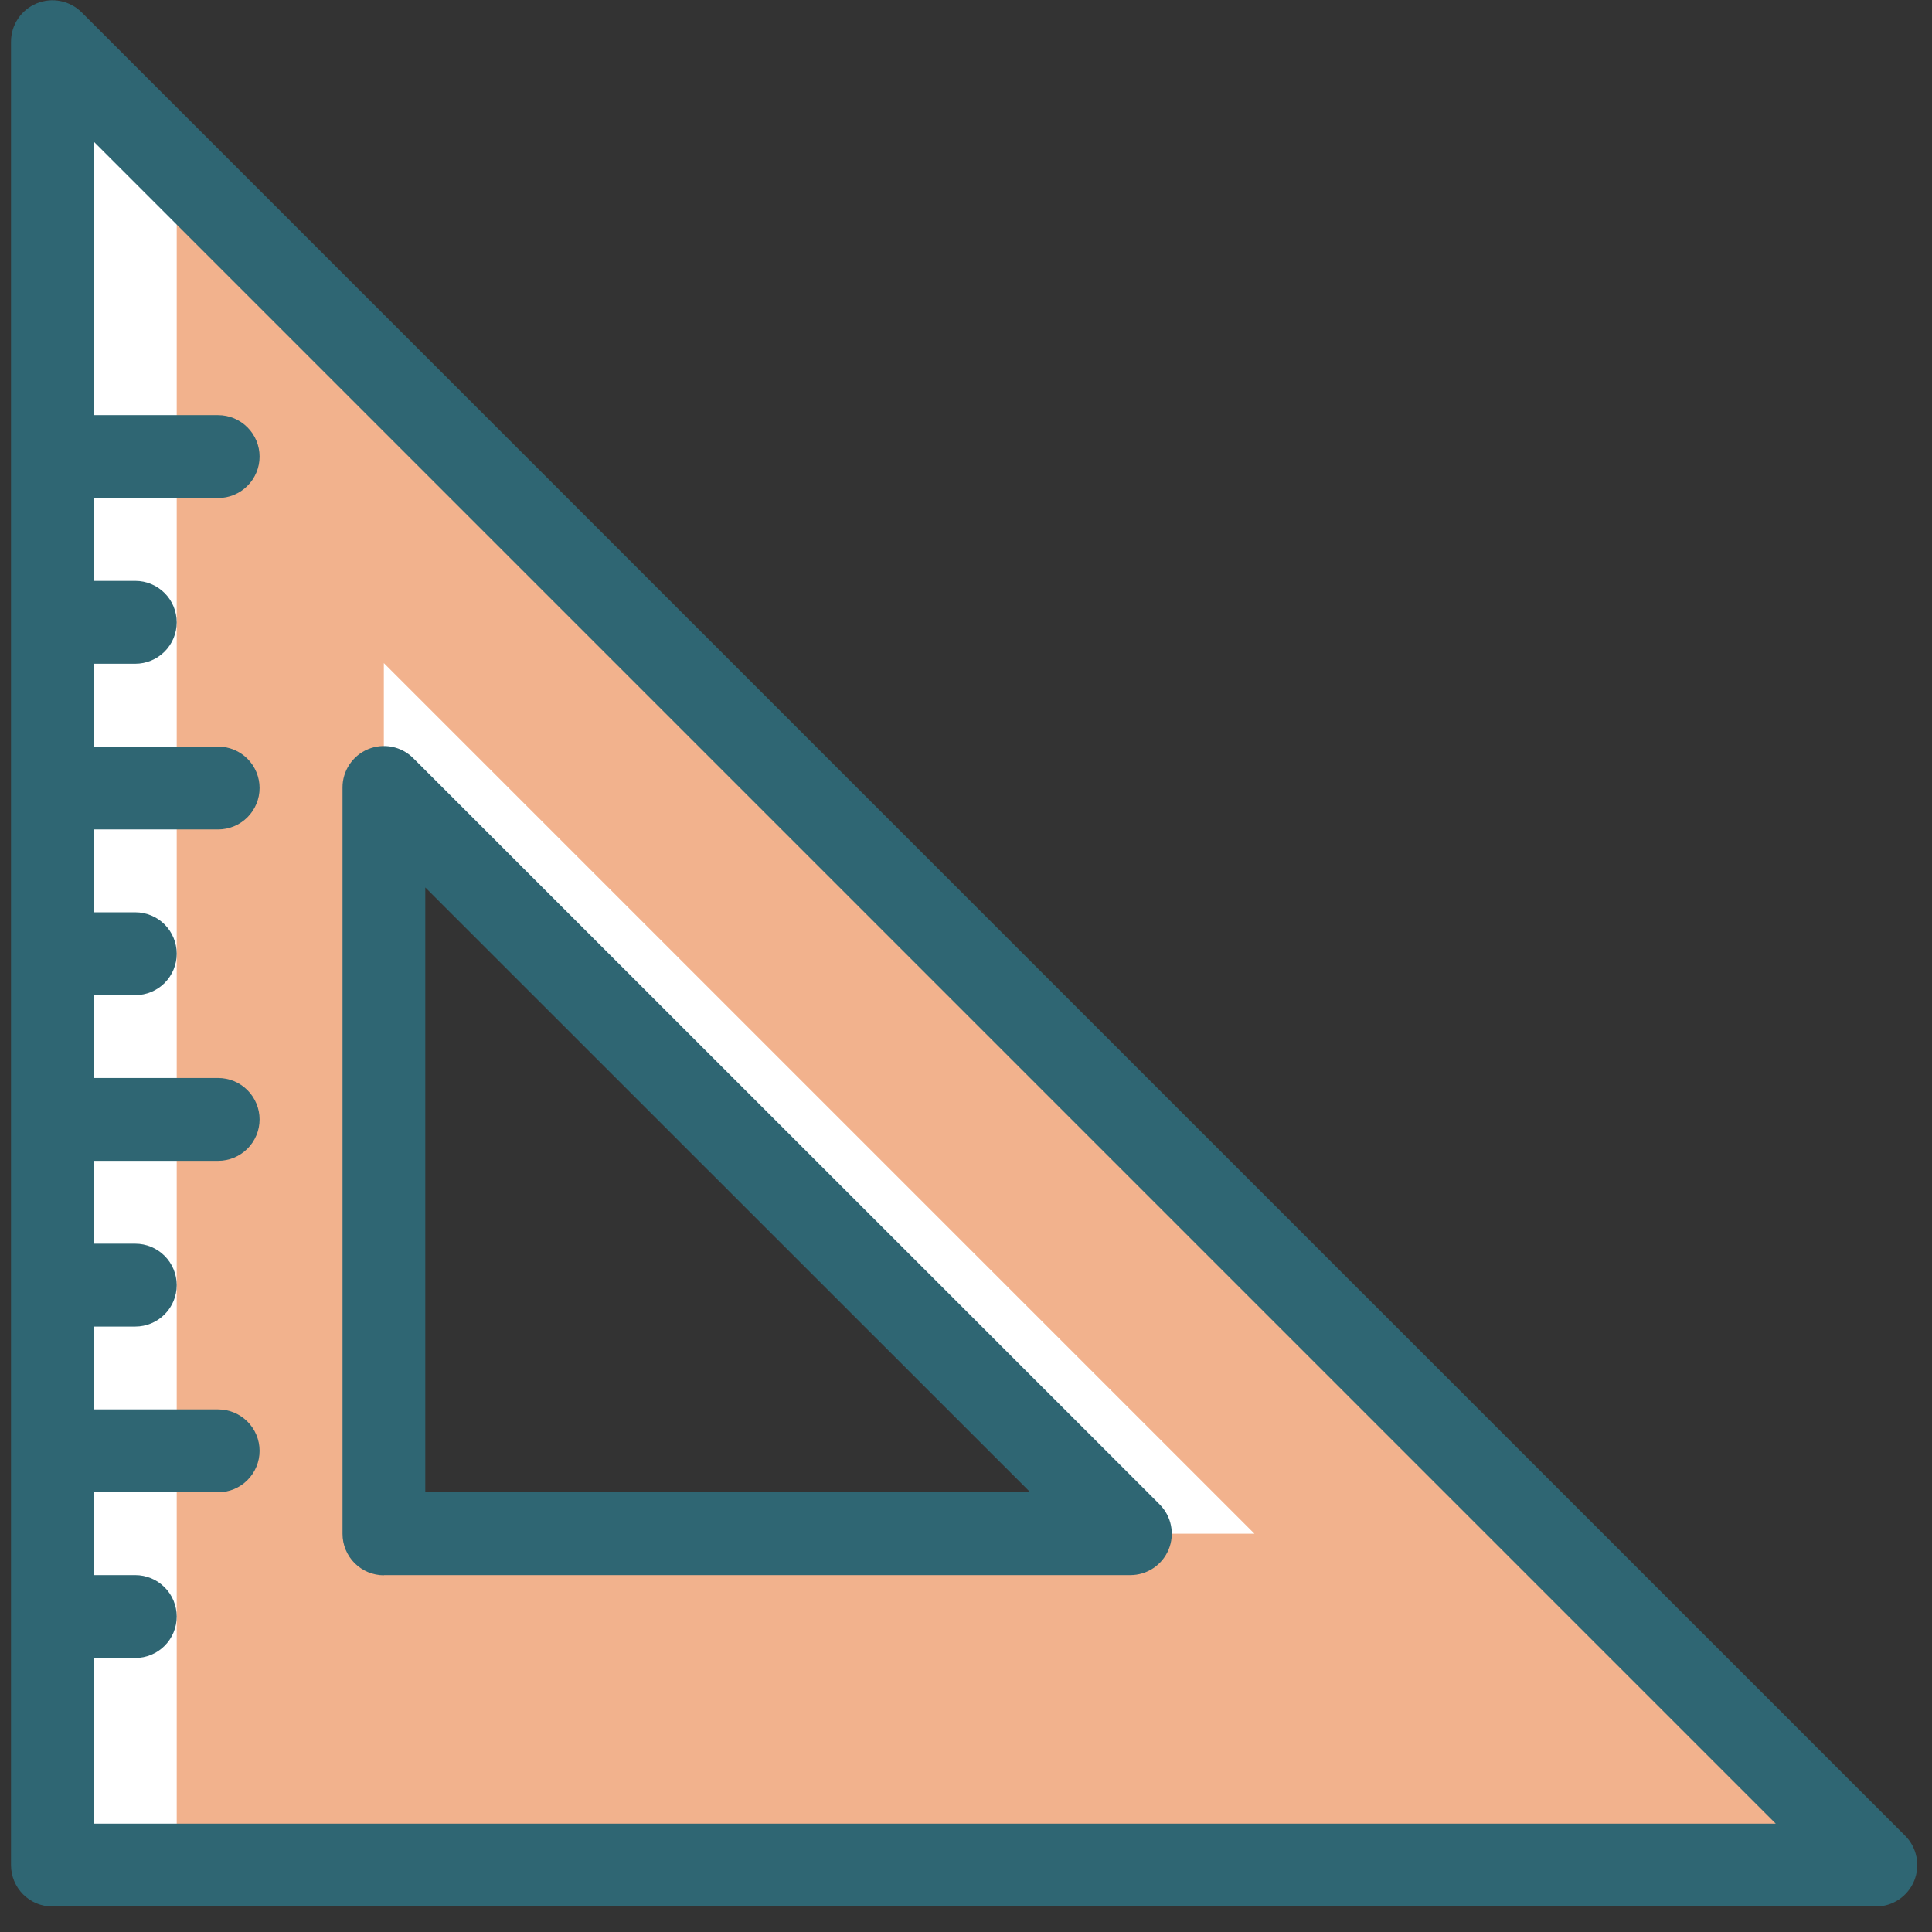
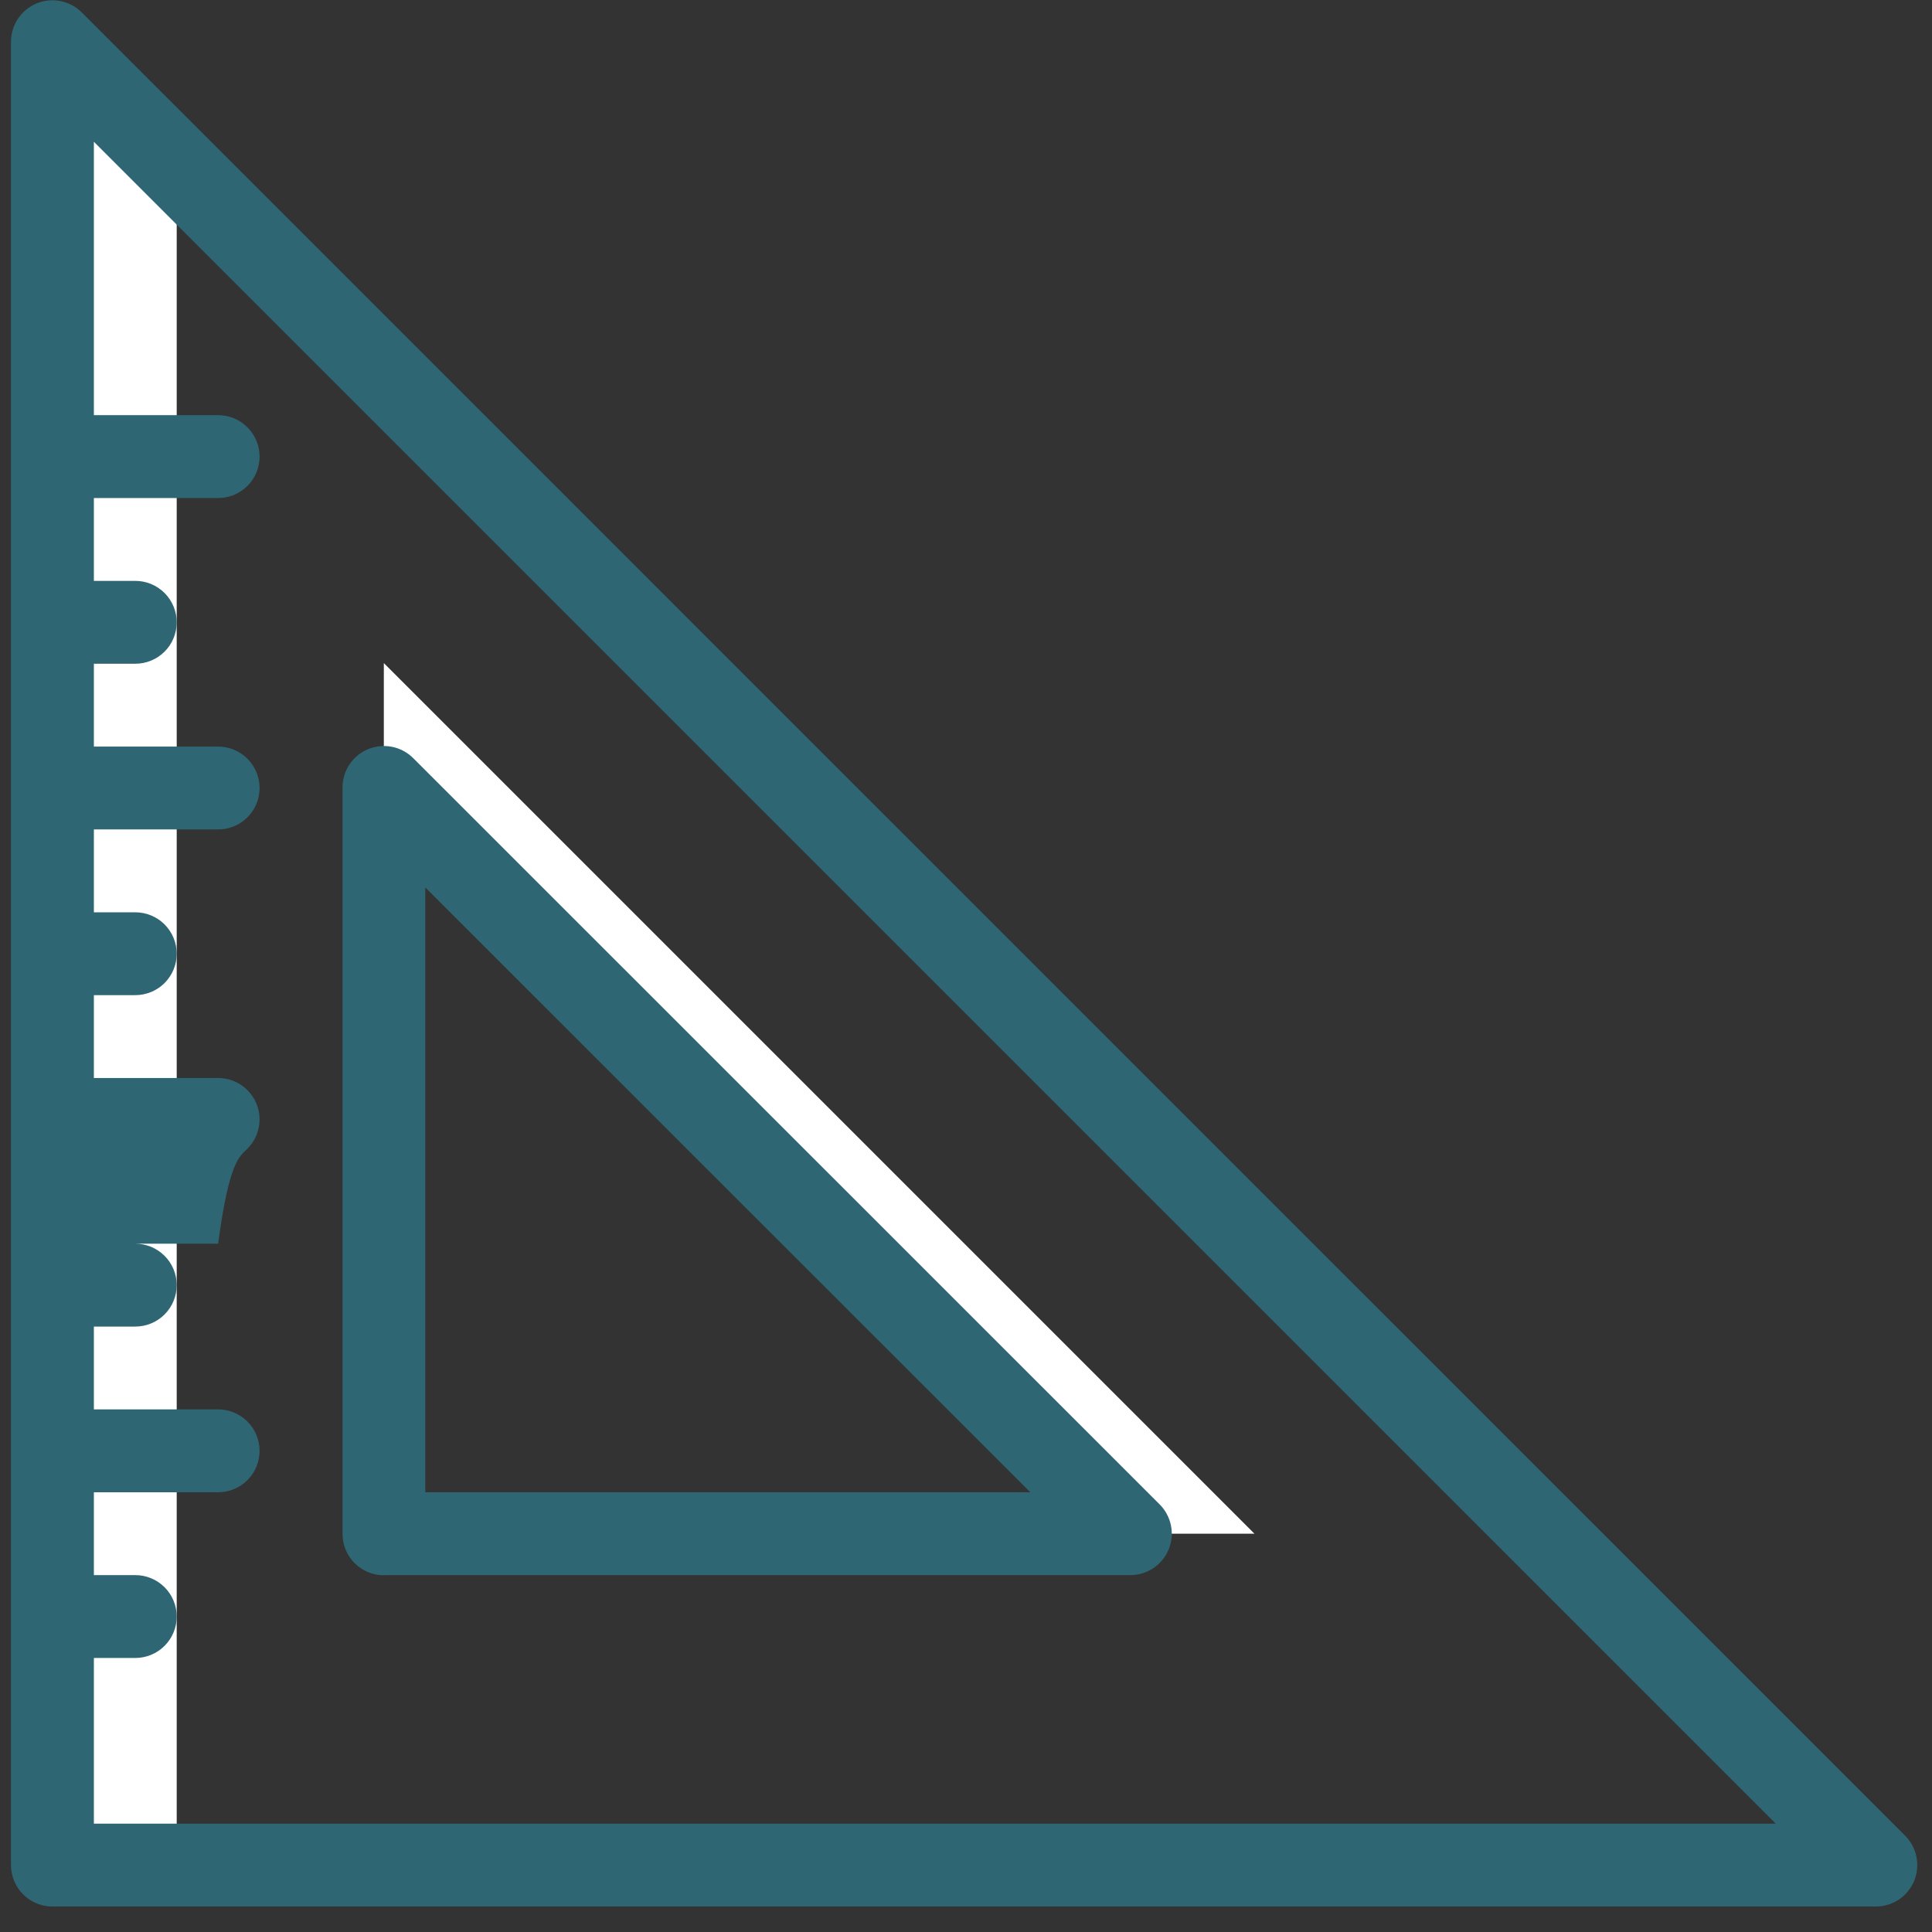
<svg xmlns="http://www.w3.org/2000/svg" width="73" height="73" viewBox="0 0 73 73" fill="none">
  <rect x="0" y="0" width="73" height="73" fill="#333333" stroke="none" />
-   <path d="M1.981 1.575V70.472H70.885L1.981 1.575ZM14.503 29.75L42.71 57.95H14.503V29.75Z" fill="#F2B28D" />
  <path d="M1.981 1.575V70.472H6.677V6.271L1.981 1.575ZM14.503 25.054V29.75L42.703 57.95H47.399L14.503 25.054Z" fill="white" />
-   <path d="M71.987 69.364L3.093 0.473C2.874 0.253 2.595 0.102 2.291 0.041C1.988 -0.021 1.672 0.01 1.385 0.128C1.099 0.246 0.853 0.446 0.681 0.704C0.508 0.962 0.416 1.265 0.416 1.575V70.472C0.416 70.887 0.581 71.285 0.874 71.579C1.168 71.873 1.566 72.037 1.981 72.037H70.879C71.189 72.037 71.491 71.945 71.749 71.773C72.006 71.601 72.207 71.356 72.325 71.07C72.443 70.784 72.474 70.469 72.413 70.165C72.353 69.862 72.206 69.583 71.987 69.364ZM3.547 68.907V62.646H5.112C5.527 62.646 5.925 62.481 6.219 62.187C6.512 61.894 6.677 61.496 6.677 61.081C6.677 60.665 6.512 60.267 6.219 59.974C5.925 59.68 5.527 59.515 5.112 59.515H3.547V56.385H8.242C8.658 56.385 9.056 56.22 9.349 55.926C9.643 55.633 9.808 55.235 9.808 54.819C9.808 54.404 9.643 54.006 9.349 53.713C9.056 53.419 8.658 53.254 8.242 53.254H3.547V50.124H5.112C5.527 50.124 5.925 49.959 6.219 49.665C6.512 49.372 6.677 48.973 6.677 48.558C6.677 48.143 6.512 47.745 6.219 47.452C5.925 47.158 5.527 46.993 5.112 46.993H3.547V43.862H8.242C8.658 43.862 9.056 43.697 9.349 43.404C9.643 43.11 9.808 42.712 9.808 42.297C9.808 41.882 9.643 41.484 9.349 41.19C9.056 40.897 8.658 40.732 8.242 40.732H3.547V37.601H5.112C5.527 37.601 5.925 37.436 6.219 37.143C6.512 36.849 6.677 36.451 6.677 36.036C6.677 35.621 6.512 35.223 6.219 34.929C5.925 34.636 5.527 34.471 5.112 34.471H3.547V31.34H8.242C8.658 31.34 9.056 31.175 9.349 30.882C9.643 30.588 9.808 30.19 9.808 29.775C9.808 29.36 9.643 28.962 9.349 28.668C9.056 28.375 8.658 28.21 8.242 28.21H3.547V25.079H5.112C5.527 25.079 5.925 24.914 6.219 24.621C6.512 24.327 6.677 23.929 6.677 23.514C6.677 23.099 6.512 22.701 6.219 22.407C5.925 22.113 5.527 21.948 5.112 21.948H3.547V18.818H8.242C8.658 18.818 9.056 18.653 9.349 18.359C9.643 18.066 9.808 17.668 9.808 17.253C9.808 16.837 9.643 16.439 9.349 16.146C9.056 15.852 8.658 15.687 8.242 15.687H3.547V5.356L67.097 68.907H3.547Z" fill="#2F6673" />
+   <path d="M71.987 69.364L3.093 0.473C2.874 0.253 2.595 0.102 2.291 0.041C1.988 -0.021 1.672 0.01 1.385 0.128C1.099 0.246 0.853 0.446 0.681 0.704C0.508 0.962 0.416 1.265 0.416 1.575V70.472C0.416 70.887 0.581 71.285 0.874 71.579C1.168 71.873 1.566 72.037 1.981 72.037H70.879C71.189 72.037 71.491 71.945 71.749 71.773C72.006 71.601 72.207 71.356 72.325 71.07C72.443 70.784 72.474 70.469 72.413 70.165C72.353 69.862 72.206 69.583 71.987 69.364ZM3.547 68.907V62.646H5.112C5.527 62.646 5.925 62.481 6.219 62.187C6.512 61.894 6.677 61.496 6.677 61.081C6.677 60.665 6.512 60.267 6.219 59.974C5.925 59.68 5.527 59.515 5.112 59.515H3.547V56.385H8.242C8.658 56.385 9.056 56.22 9.349 55.926C9.643 55.633 9.808 55.235 9.808 54.819C9.808 54.404 9.643 54.006 9.349 53.713C9.056 53.419 8.658 53.254 8.242 53.254H3.547V50.124H5.112C5.527 50.124 5.925 49.959 6.219 49.665C6.512 49.372 6.677 48.973 6.677 48.558C6.677 48.143 6.512 47.745 6.219 47.452C5.925 47.158 5.527 46.993 5.112 46.993H3.547H8.242C8.658 43.862 9.056 43.697 9.349 43.404C9.643 43.11 9.808 42.712 9.808 42.297C9.808 41.882 9.643 41.484 9.349 41.19C9.056 40.897 8.658 40.732 8.242 40.732H3.547V37.601H5.112C5.527 37.601 5.925 37.436 6.219 37.143C6.512 36.849 6.677 36.451 6.677 36.036C6.677 35.621 6.512 35.223 6.219 34.929C5.925 34.636 5.527 34.471 5.112 34.471H3.547V31.34H8.242C8.658 31.34 9.056 31.175 9.349 30.882C9.643 30.588 9.808 30.19 9.808 29.775C9.808 29.36 9.643 28.962 9.349 28.668C9.056 28.375 8.658 28.21 8.242 28.21H3.547V25.079H5.112C5.527 25.079 5.925 24.914 6.219 24.621C6.512 24.327 6.677 23.929 6.677 23.514C6.677 23.099 6.512 22.701 6.219 22.407C5.925 22.113 5.527 21.948 5.112 21.948H3.547V18.818H8.242C8.658 18.818 9.056 18.653 9.349 18.359C9.643 18.066 9.808 17.668 9.808 17.253C9.808 16.837 9.643 16.439 9.349 16.146C9.056 15.852 8.658 15.687 8.242 15.687H3.547V5.356L67.097 68.907H3.547Z" fill="#2F6673" />
  <path d="M14.504 59.515H42.707C43.017 59.516 43.321 59.424 43.578 59.252C43.836 59.08 44.037 58.836 44.156 58.549C44.275 58.263 44.306 57.948 44.245 57.644C44.185 57.34 44.035 57.061 43.816 56.842L15.615 28.648C15.396 28.428 15.117 28.279 14.813 28.218C14.509 28.158 14.194 28.189 13.908 28.307C13.621 28.426 13.377 28.627 13.205 28.885C13.033 29.143 12.941 29.446 12.942 29.756V57.956C12.942 58.371 13.107 58.77 13.4 59.063C13.694 59.357 14.092 59.522 14.507 59.522L14.504 59.515ZM16.069 33.532L38.929 56.385H16.069V33.532Z" fill="#2F6673" />
</svg>